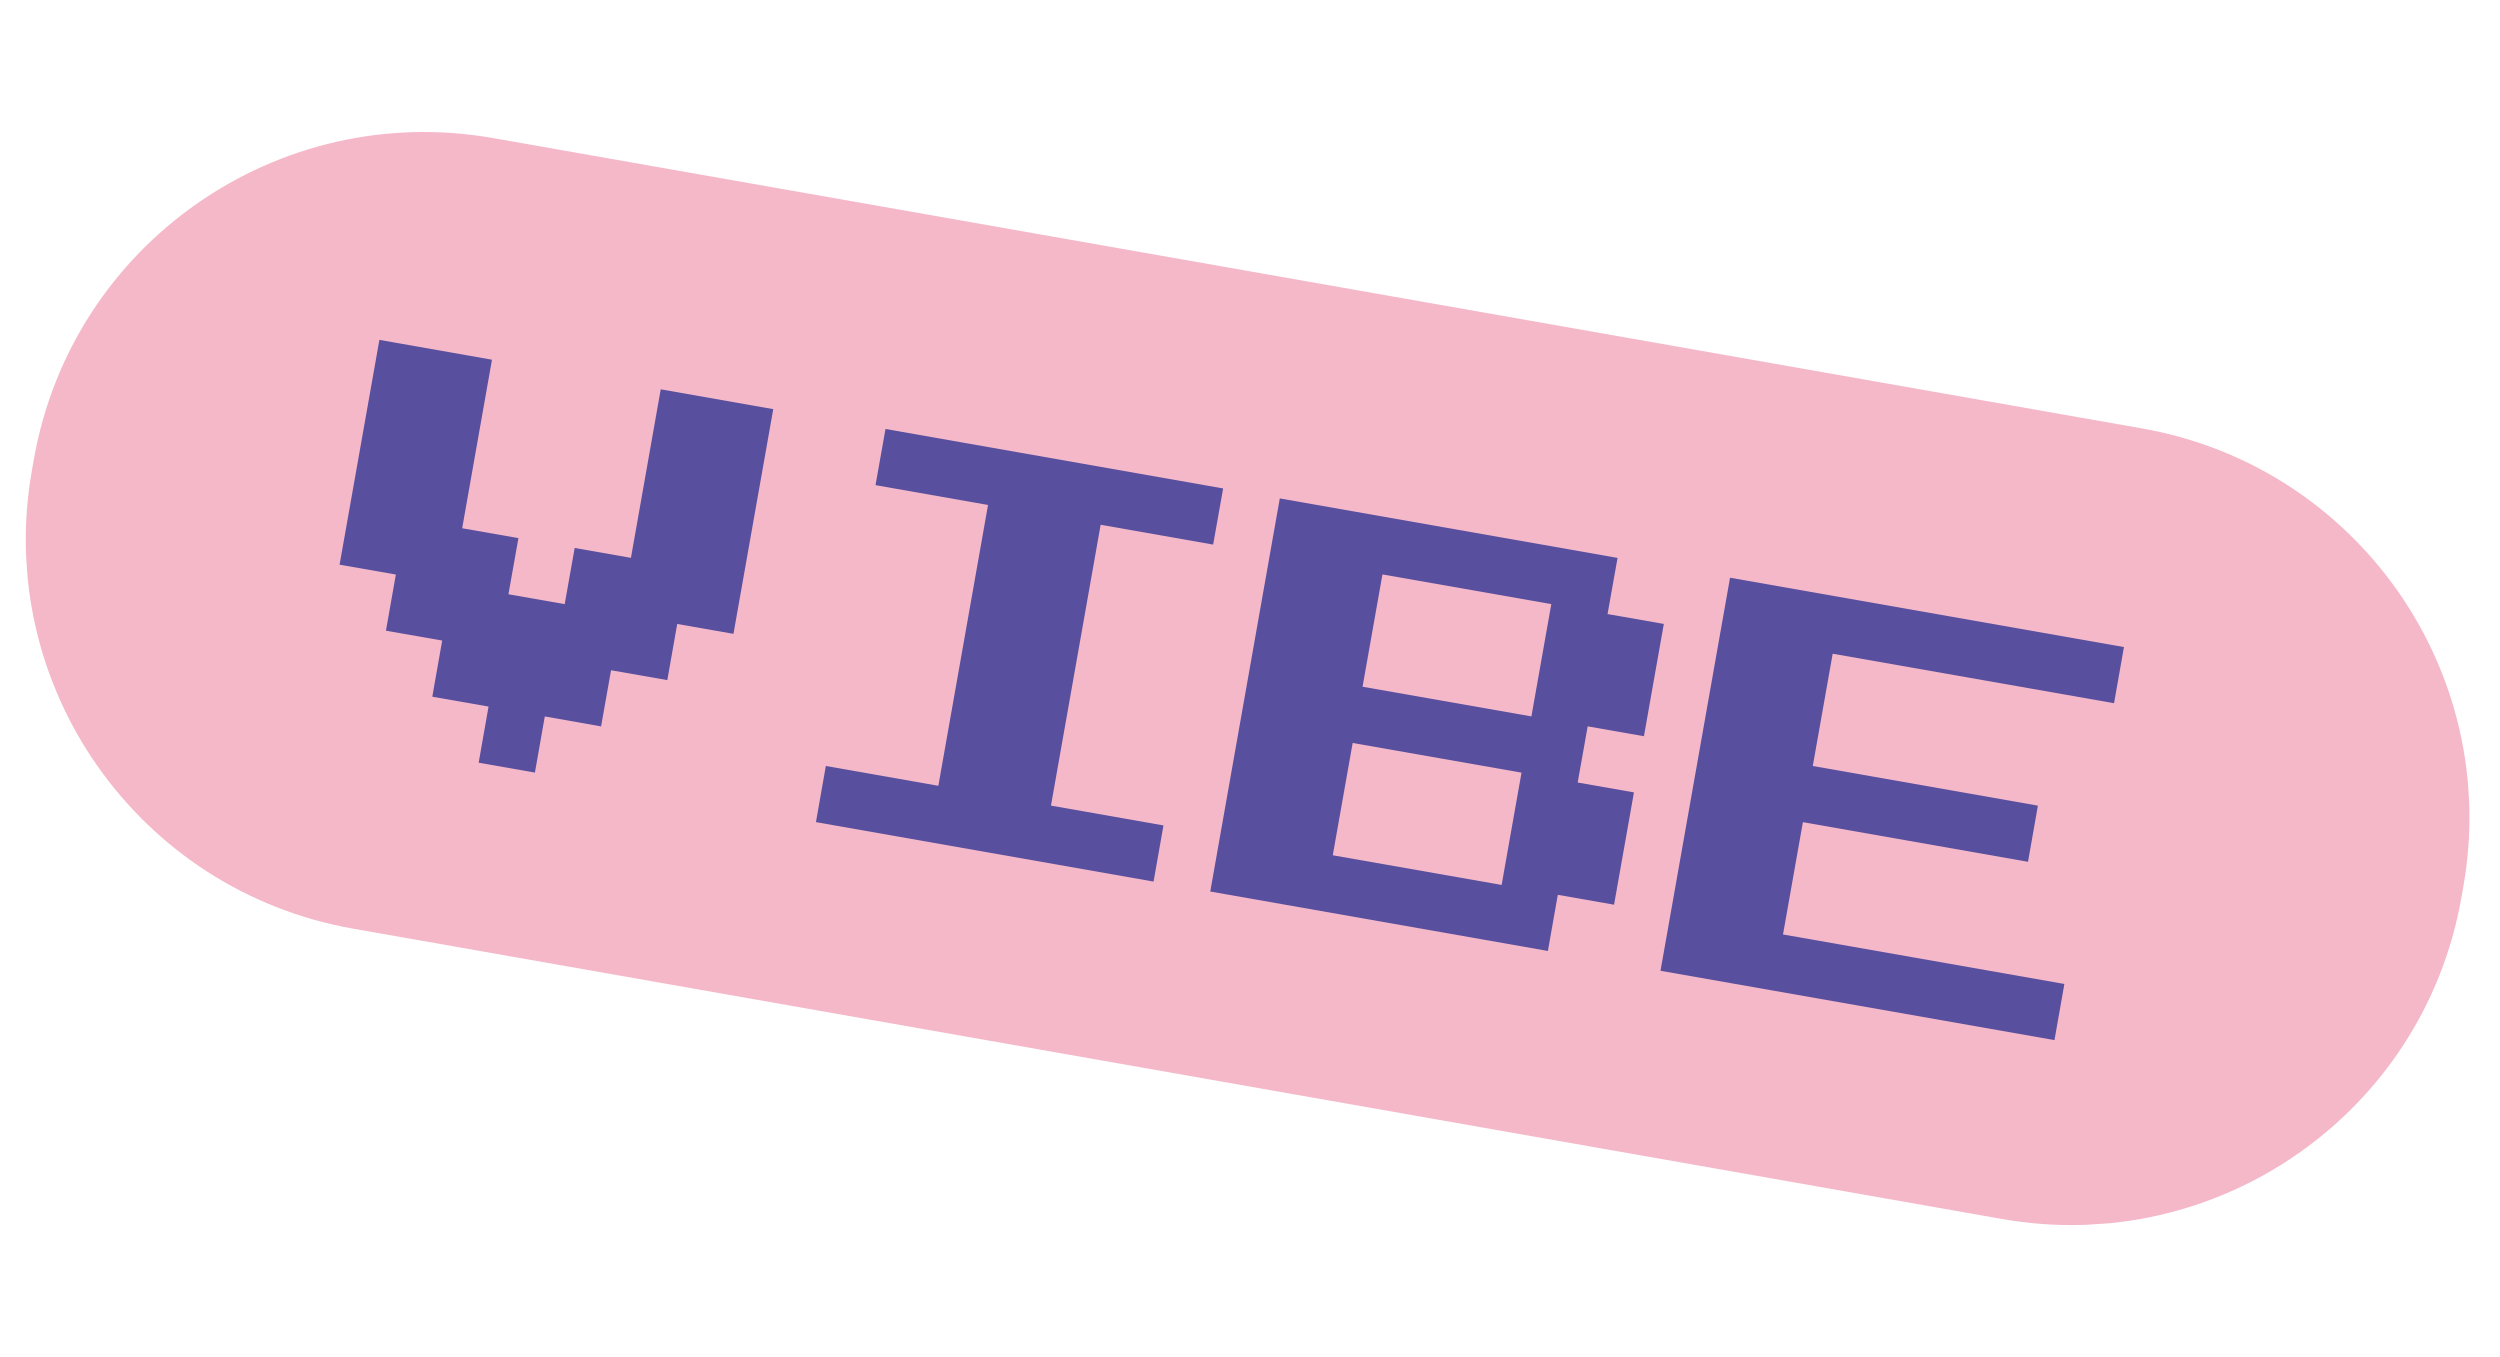
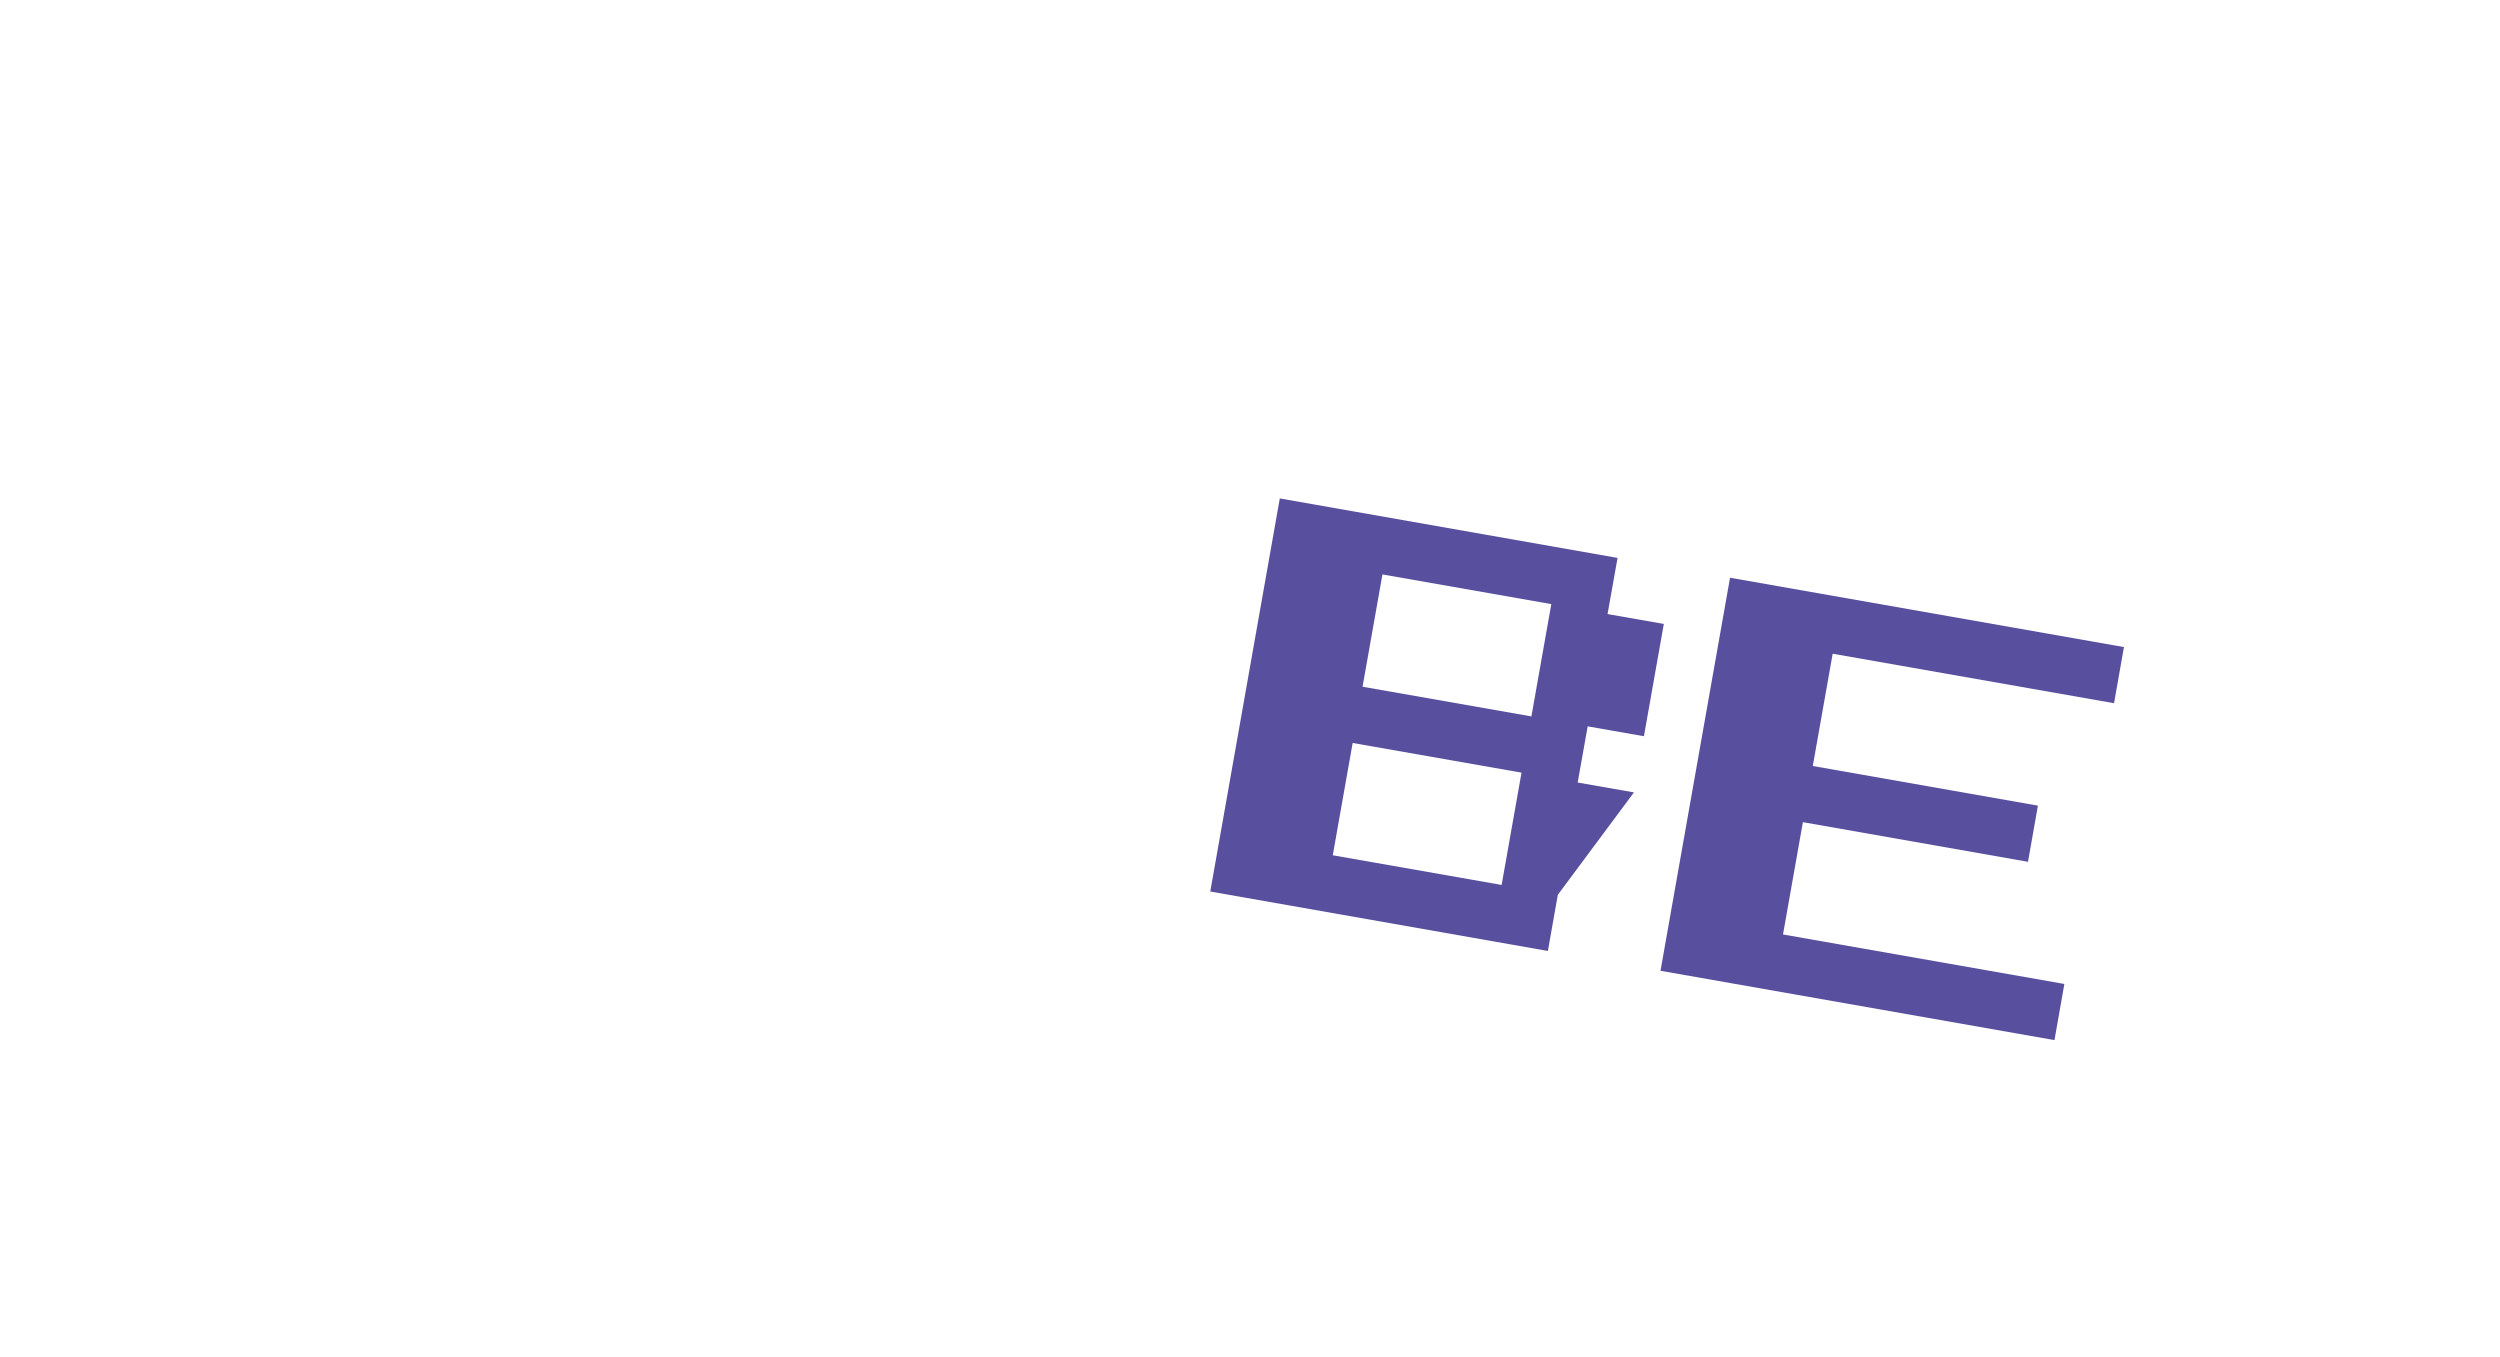
<svg xmlns="http://www.w3.org/2000/svg" width="140" height="76" viewBox="0 0 140 76" fill="none">
  <g clip-path="url(#clip0_2714_158)">
-     <path d="M119.953 23.992L27.616 7.733C15.546 5.608 4.033 13.651 1.901 25.698L1.786 26.345C-0.346 38.392 7.709 49.88 19.779 52.006L112.116 68.264C124.186 70.389 135.699 62.346 137.831 50.3L137.946 49.652C140.078 37.605 132.022 26.117 119.953 23.992Z" fill="#F4B8C9" />
-     <path d="M21.249 19.034L27.55 20.144L25.882 29.582L29.032 30.135L28.473 33.279L31.623 33.832L32.182 30.687L35.333 31.24L37.001 21.802L43.302 22.912L41.074 35.495L37.924 34.942L37.37 38.086L34.219 37.534L33.66 40.678L30.509 40.121L29.955 43.265L26.805 42.712L27.359 39.568L24.209 39.016L24.763 35.871L21.613 35.319L22.168 32.174L19.017 31.622L21.245 19.039L21.249 19.034Z" fill="#584F9F" />
-     <path d="M49.588 24.023L68.496 27.353L67.936 30.497L61.636 29.387L58.854 45.114L65.154 46.224L64.6 49.369L45.693 46.039L46.247 42.895L52.548 44.005L55.33 28.278L49.029 27.168L49.588 24.023Z" fill="#584F9F" />
-     <path d="M71.675 27.913L90.583 31.243L90.023 34.388L93.174 34.94L92.06 41.229L88.91 40.676L88.35 43.821L91.501 44.374L90.387 50.663L87.237 50.11L86.682 53.254L67.775 49.925L71.67 27.904L71.675 27.913ZM75.749 41.606L74.635 47.895L84.091 49.557L85.205 43.268L75.749 41.606ZM77.417 32.168L76.303 38.457L85.759 40.119L86.873 33.83L77.417 32.168Z" fill="#584F9F" />
+     <path d="M71.675 27.913L90.583 31.243L90.023 34.388L93.174 34.94L92.06 41.229L88.91 40.676L88.35 43.821L91.501 44.374L87.237 50.11L86.682 53.254L67.775 49.925L71.67 27.904L71.675 27.913ZM75.749 41.606L74.635 47.895L84.091 49.557L85.205 43.268L75.749 41.606ZM77.417 32.168L76.303 38.457L85.759 40.119L86.873 33.83L77.417 32.168Z" fill="#584F9F" />
    <path d="M96.884 32.353L118.941 36.236L118.387 39.38L102.63 36.608L101.516 42.896L114.123 45.116L113.568 48.261L100.962 46.041L99.848 52.33L115.605 55.102L115.05 58.246L92.988 54.364L96.883 32.348L96.884 32.353Z" fill="#584F9F" />
  </g>
  <defs>
    <clipPath id="clip0_2714_158">
      <rect width="135.609" height="67.225" fill="white" transform="translate(0 8.912) rotate(-3.768)" />
    </clipPath>
  </defs>
</svg>